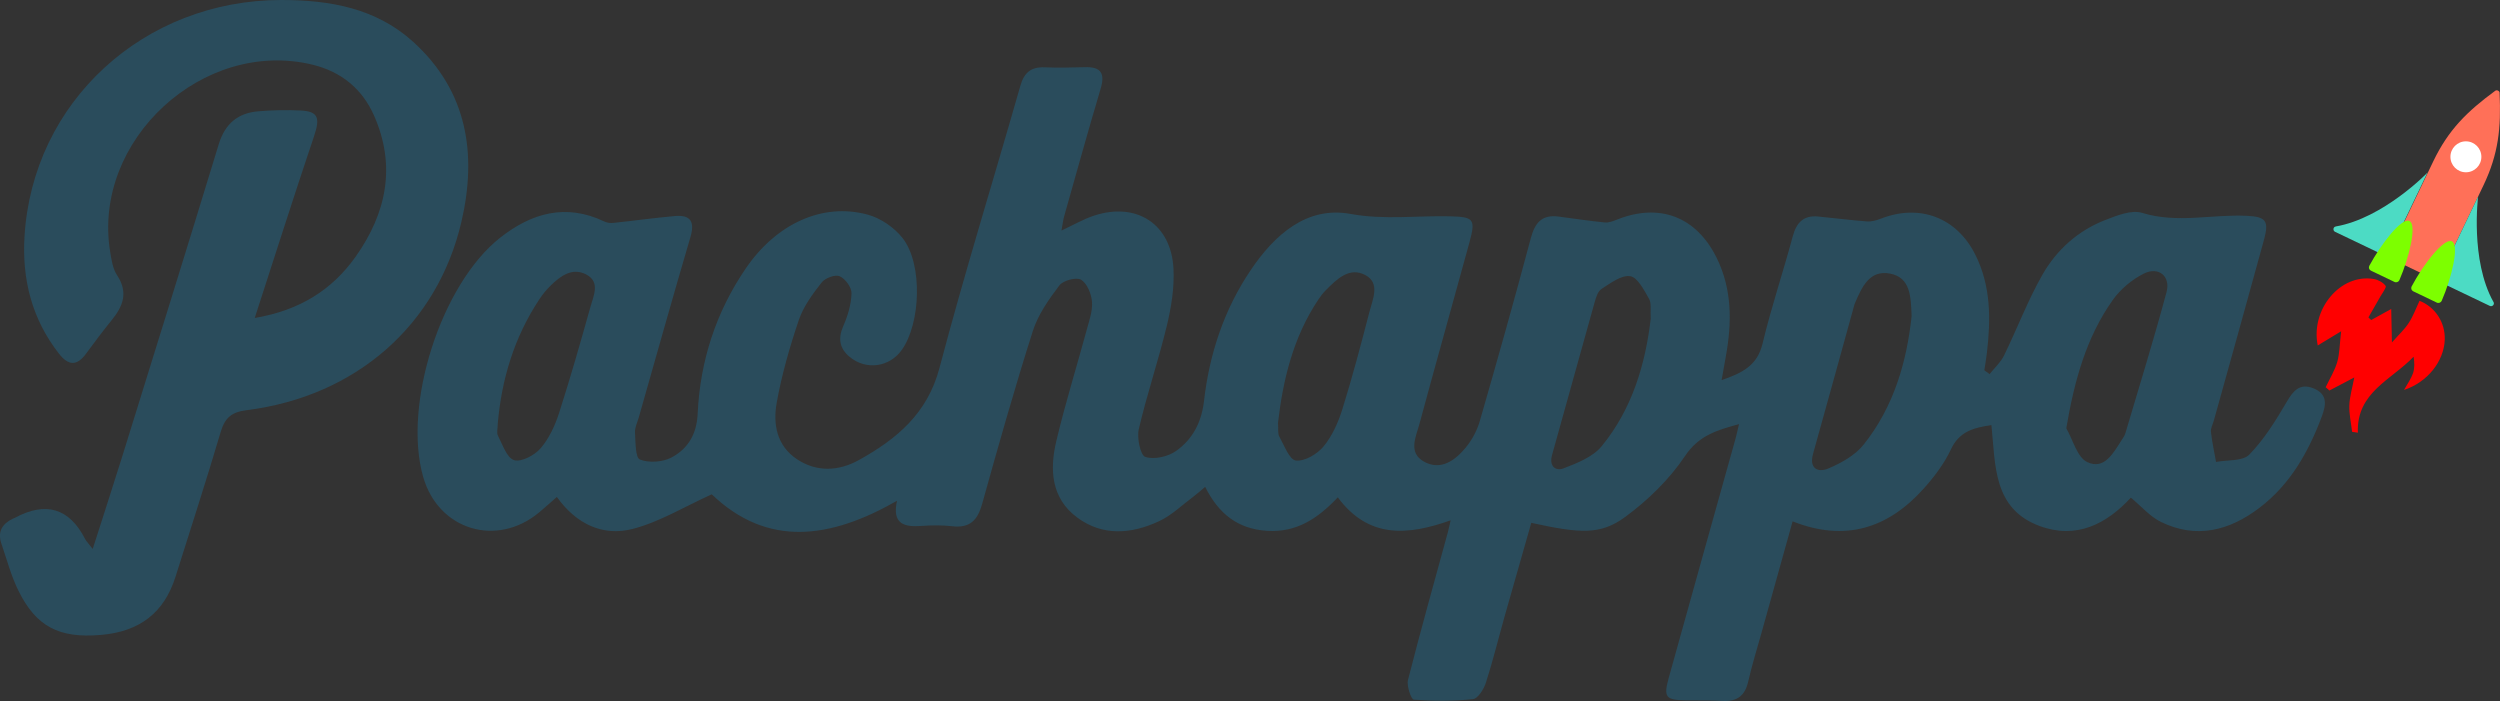
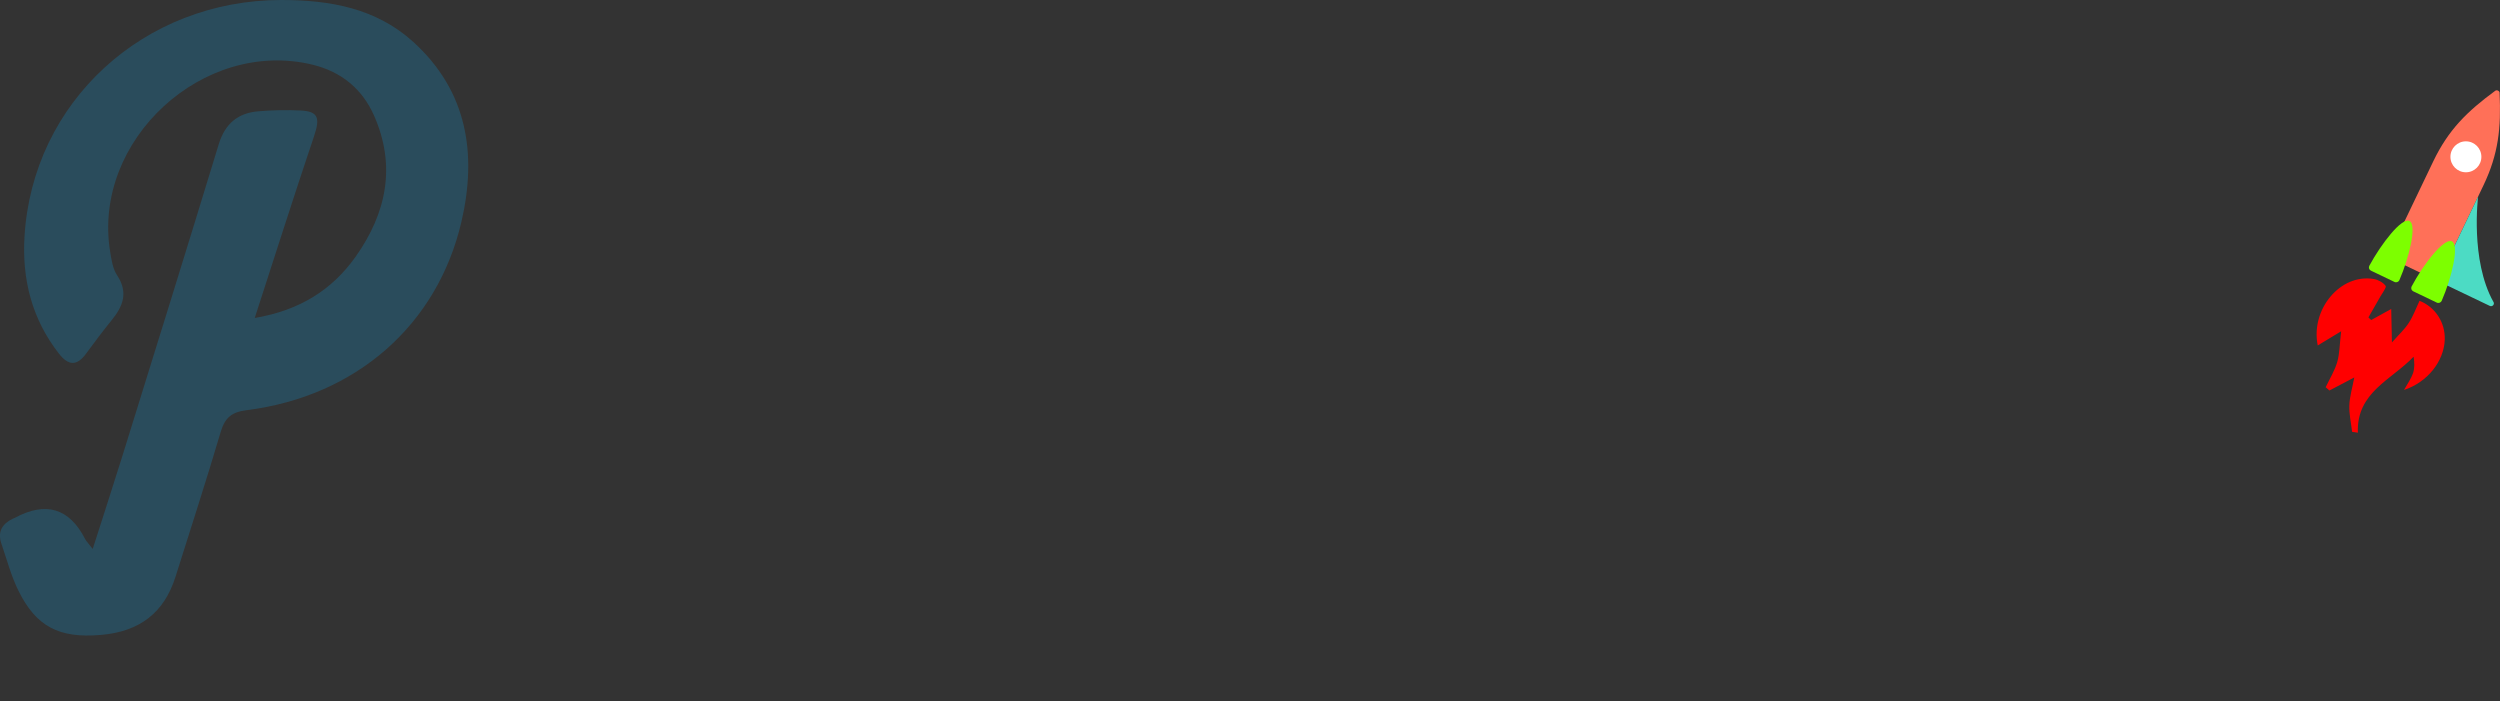
<svg xmlns="http://www.w3.org/2000/svg" id="Layer_2" viewBox="0 0 651.1 182.59">
  <rect x="0" y="0" width="651.1" height="182.59" fill="#333333" stroke="none" />
  <defs>
    <style> .cls-1 { fill: #7dff00; } .cls-2 { fill: #fff; } .cls-3 { fill: #ff7058; } .cls-4 { fill: red; } .cls-5 { fill: #2a4c5c; } .cls-6 { fill: #4cdbc4; } </style>
  </defs>
  <g id="Layer_4">
    <g>
      <g>
-         <path class="cls-5" d="M276.46,60.04c3.13-1.46,5.72-2.98,8.5-3.89,11.07-3.62,20.08,2.22,20.66,13.83.25,4.89-.56,9.98-1.71,14.77-2.18,9.06-5.2,17.92-7.32,26.99-.54,2.3.41,6.83,1.69,7.26,2.31.76,5.91-.06,8.03-1.56,4.31-3.04,6.63-7.47,7.27-13.06,1.4-12.23,5.23-23.78,12.16-34.04,6.16-9.13,14.55-16.71,25.95-14.63,8.88,1.62,17.33.42,25.96.63,6.14.15,6.72.69,5.06,6.76-4.3,15.74-8.75,31.45-13,47.2-.91,3.38-3.09,7.57,1.15,9.93,4.37,2.42,8.1-.3,10.86-3.64,1.63-1.97,2.96-4.44,3.67-6.9,4.57-15.84,9.05-31.71,13.29-47.64,1.07-4.02,2.87-6.2,7.19-5.65,4.04.52,8.07,1.15,12.13,1.54,1.04.1,2.19-.38,3.22-.78,11.02-4.36,20.57-.72,25.85,9.96,4.11,8.32,4,17.04,2.37,25.9-.33,1.78-.63,3.56-1.06,5.99,5.29-1.87,9.27-3.71,10.66-9.52,2.24-9.38,5.35-18.56,7.85-27.88.97-3.62,2.79-5.58,6.62-5.22,4.24.4,8.47.97,12.72,1.28,1.2.09,2.51-.28,3.66-.73,10.02-3.9,19.61-.34,24.48,9.23,4.19,8.24,4.14,17.02,3.08,25.9-.17,1.46-.43,2.91-.65,4.37.46.33.92.66,1.38.99,1.27-1.6,2.87-3.04,3.75-4.83,3.43-7.01,6.19-14.38,10.05-21.13,3.69-6.44,9.27-11.43,16.33-14.17,3.04-1.18,6.84-2.71,9.61-1.85,9.13,2.81,18.18.32,27.23.76,4.95.24,5.85,1.26,4.49,6.23-4.3,15.74-8.72,31.45-13.09,47.18-.27.96-.84,1.96-.73,2.88.29,2.62.87,5.21,1.33,7.81,2.96-.57,6.94-.14,8.66-1.91,3.87-3.97,6.9-8.88,9.73-13.71,1.75-2.99,3.45-4.98,7.01-3.54,3.8,1.54,3.24,4.42,2.08,7.5-3.47,9.19-8.21,17.55-16.16,23.6-7.82,5.95-16.44,8.2-25.68,3.68-2.86-1.4-5.1-4.07-7.82-6.32-6.34,6.85-14.19,10.96-23.83,7.36-12.11-4.52-11.41-15.86-12.49-26.25-4.57.67-8.34,1.6-10.54,6.3-1.74,3.71-4.33,7.15-7.09,10.22-9.22,10.29-20.38,14-34.15,8.54-2.78,9.97-5.46,19.56-8.13,29.14-1.16,4.17-2.47,8.31-3.42,12.53-.84,3.75-2.92,5.33-6.72,5.1-3.16-.19-6.33-.12-9.49-.16-5.32-.07-5.91-.77-4.48-5.92,5.75-20.7,11.55-41.38,17.33-62.07.3-1.09.54-2.2.96-3.94-5.82,1.6-10.47,2.93-14.09,8.33-4.05,6.05-9.61,11.47-15.51,15.81-6.46,4.76-11.68,4.37-24.51,1.57-2.3,8.08-4.64,16.19-6.93,24.31-1.63,5.77-3.05,11.6-4.88,17.3-.54,1.69-2.08,4.16-3.37,4.3-5.1.55-10.3.52-15.42.14-.67-.05-1.91-3.57-1.51-5.13,3.29-12.91,6.9-25.73,10.41-38.58.21-.77.36-1.55.7-3-11.1,3.94-21.34,4.88-29.39-5.98-5.16,5.48-10.75,9.22-18.44,8.72-7.67-.49-12.63-4.49-16.1-11.45-1.19.99-2.11,1.84-3.11,2.58-2.93,2.18-5.64,4.85-8.89,6.36-7.14,3.33-14.66,4.01-21.35-.97-6.82-5.07-7.18-12.55-5.4-19.99,2.31-9.71,5.29-19.27,7.91-28.91.65-2.4,1.56-4.92,1.36-7.31-.17-2.05-1.28-4.76-2.85-5.71-1.22-.73-4.65.18-5.63,1.47-2.76,3.64-5.55,7.59-6.92,11.87-4.75,14.91-9.01,29.98-13.21,45.06-1.18,4.22-3.17,6.32-7.72,5.81-2.64-.3-5.34-.28-7.99-.09-4.46.33-7.82-.36-6.46-6.55-17.35,9.92-33.69,12.25-48.25-1.68-7.06,3.19-13.51,7.16-20.51,8.99-7.79,2.04-14.75-1.19-19.83-8.31-1.69,1.48-3.13,2.79-4.63,4.04-11.06,9.2-26.23,4.56-30.18-9.24-5.38-18.78,4.67-50.26,20.1-62.36,8.14-6.38,17.04-8.95,27.01-4.2.69.33,1.57.48,2.32.4,5.36-.56,10.7-1.31,16.07-1.79,4.07-.37,5.31,1.38,4.1,5.47-4.61,15.65-9.01,31.37-13.48,47.06-.37,1.28-1.04,2.6-.96,3.86.15,2.47.09,6.55,1.28,7.02,2.36.93,5.94.68,8.24-.54,4.24-2.25,6.55-6.03,6.8-11.36.63-13.75,4.76-26.52,12.57-37.93,7.97-11.63,19.97-17.13,31.69-13.96,3.41.92,7.02,3.39,9.18,6.2,5.21,6.75,4.66,22.13-.28,29.05-3.22,4.52-9.33,5.35-13.6,1.78-2.63-2.21-3.05-4.77-1.62-8.04,1.17-2.66,2.06-5.65,2.13-8.52.04-1.52-1.63-3.79-3.09-4.42-1.16-.51-3.79.47-4.69,1.63-2.34,2.98-4.73,6.21-5.93,9.73-2.39,7.05-4.47,14.29-5.78,21.61-.99,5.52,0,11.17,5.28,14.68,5.25,3.49,10.99,3.08,16.17.2,9.75-5.42,17.8-12.05,20.94-23.94,6.5-24.63,14.07-48.97,21.06-73.47,1-3.49,2.79-5,6.36-4.85,3.49.14,7,.06,10.5-.04,4.16-.12,5.25,1.62,4.07,5.58-3.28,11.01-6.35,22.09-9.48,33.14-.31,1.08-.43,2.21-.72,3.75ZM497.86,82.31c-.2-5.07-.27-10.04-5.63-11.06-5.31-1.01-7.31,3.49-9.07,7.57-.07.15-.14.3-.18.46-3.59,12.97-7.16,25.96-10.79,38.92-1.09,3.89,1.35,4.92,3.94,3.83,3.38-1.43,7-3.43,9.22-6.21,7.91-9.91,11.26-21.69,12.51-33.51ZM429.92,82.97c-.14-2.21.24-3.97-.43-5.13-1.31-2.27-2.99-5.62-4.92-5.91-2.3-.35-5.14,1.83-7.48,3.33-.96.61-1.43,2.22-1.79,3.48-3.73,13.25-7.37,26.53-11.09,39.78-.81,2.89.93,4.26,2.99,3.46,3.56-1.37,7.64-2.97,9.93-5.76,8.02-9.76,11.41-21.53,12.79-33.25ZM332.84,110.22c.13,1.55-.1,2.71.35,3.5,1.27,2.28,2.64,6.04,4.3,6.22,2.31.25,5.57-1.67,7.21-3.66,2.26-2.73,3.83-6.26,4.9-9.69,2.62-8.39,4.86-16.91,7.07-25.42.84-3.26,2.85-7.42-1.06-9.52-4.19-2.24-7.46,1.07-10.33,3.95-.7.7-1.31,1.51-1.87,2.33-6.67,9.93-9.3,21.16-10.58,32.3ZM538.14,111.54c1.76,3.04,2.83,7.55,5.45,8.8,4.48,2.14,6.84-2.42,9.01-5.78.36-.56.76-1.13.94-1.75,3.62-12.23,7.41-24.42,10.71-36.73,1.11-4.13-2.05-6.73-5.87-4.84-3.12,1.55-6.15,4.08-8.15,6.92-6.87,9.72-9.96,20.86-12.09,33.39ZM129.63,110.53c0,1-.34,2.17.06,2.95,1.21,2.32,2.32,5.8,4.21,6.36,1.89.56,5.33-1.27,6.89-3.08,2.2-2.55,3.75-5.9,4.8-9.16,2.95-9.15,5.59-18.41,8.18-27.67.81-2.9,2.65-6.52-1.14-8.47-3.62-1.86-6.69.43-9.27,2.96-1.06,1.04-2.02,2.22-2.84,3.45-6.58,9.9-9.91,20.9-10.9,32.66Z" />
        <path class="cls-5" d="M24.15,142.96c2.82-8.82,5.34-16.54,7.75-24.29,8.4-27.02,16.81-54.04,25.07-81.11,1.63-5.35,4.99-8.14,10.34-8.58,3.64-.3,7.33-.38,10.98-.2,4.62.23,5.11,1.92,3.49,6.72-5.2,15.42-10.12,30.94-15.44,47.32,11.62-1.98,20.1-7.24,26.29-15.98,8.03-11.35,10.59-23.63,4.77-36.77-3.08-6.94-8.52-11.39-15.96-13.21-28.52-6.96-57.46,19.71-52.76,48.66.34,2.12.68,4.46,1.82,6.18,2.95,4.46,1.55,8.05-1.4,11.67-2.31,2.84-4.51,5.77-6.68,8.73-2.42,3.29-4.61,3.16-7.09-.02-7.02-8.99-9.62-19.32-8.95-30.46C8.47,26.55,37.43.02,73.26,0c12.67,0,24.71,2.13,34.39,10.93,14.08,12.8,16.62,29.15,12.54,46.76-6.27,27-27.53,45.54-55.92,49.13-3.98.5-5.7,1.98-6.8,5.7-3.73,12.61-7.8,25.11-11.75,37.66-2.94,9.35-9.3,14.32-19.44,15.18-10.88.93-16.88-2.14-21.53-11.62-1.88-3.85-2.99-8.08-4.39-12.17-1.05-3.07.21-5.16,3-6.49.15-.07.31-.11.46-.19q12.16-6.58,18.35,5.49c.28.55.76,1.01,1.97,2.58Z" />
      </g>
      <g>
        <path class="cls-4" d="M613.16,98.3c-2.42,1.27-4.45,2.34-6.48,3.4-.33-.28-.65-.57-.98-.85,1.03-2.17,2.33-4.26,3-6.53.64-2.2.62-4.59,1.03-8.04-2.76,1.67-4.43,2.68-6.1,3.69-1.92-9.43,5.95-18.81,14.63-17.3,1.13.2,2.42.9,3.06,1.79.28.38-.85,1.83-1.38,2.77-1.02,1.82-2.07,3.63-3.11,5.44.24.23.48.45.72.68,1.53-.85,3.07-1.69,5.22-2.88.06,3.02.12,5.48.18,8.72,1.75-1.99,3.3-3.4,4.4-5.1,1.15-1.78,1.88-3.83,2.79-5.75,4.18,1.67,6.74,5.72,6.57,10.18-.22,5.6-4.52,11.05-10.61,13.04.9-1.62,1.84-2.9,2.34-4.34.45-1.31.4-2.78.16-4.32-5.74,6.04-14.91,9.25-14.52,19.79-.5-.07-1-.15-1.5-.22-.26-2.3-.8-4.61-.72-6.9.09-2.33.8-4.64,1.29-7.27Z" />
        <path class="cls-3" d="M651,24.2c0-.53-.73-.88-1.15-.55-7.35,5.4-12.19,10.15-16.15,18.41l-11.91,24.86,13.07,6.26,11.91-24.86c3.96-8.26,4.63-15.01,4.22-24.12Z" />
        <g>
          <path class="cls-6" d="M649.39,78.63c-6.1-10.87-3.99-27.44-3.99-27.44l-10.53,21.98,13.58,6.5c.65.31,1.35-.41.94-1.05Z" />
-           <path class="cls-6" d="M608.37,58.98c-.75.08-.87,1.08-.23,1.39l13.58,6.5,10.53-21.98c.07.03-11.55,11.95-23.88,14.08Z" />
        </g>
        <g>
          <path class="cls-1" d="M627.51,57.55c-2.01-.96-7.35,5.93-10.45,11.68-.24.5-.05,1.03.45,1.27l6.11,2.93c.5.24,1.07-.02,1.27-.45,2.57-5.92,4.64-14.47,2.62-15.44Z" />
          <path class="cls-1" d="M638.57,62.85c-2.01-.96-7.45,5.97-10.49,11.76-.24.5-.05,1.03.45,1.27l6.11,2.93c.5.24,1.07-.02,1.27-.45,2.61-5.99,4.67-14.54,2.66-15.51Z" />
        </g>
        <circle class="cls-2" cx="642.22" cy="40.84" r="4.03" />
      </g>
    </g>
  </g>
</svg>